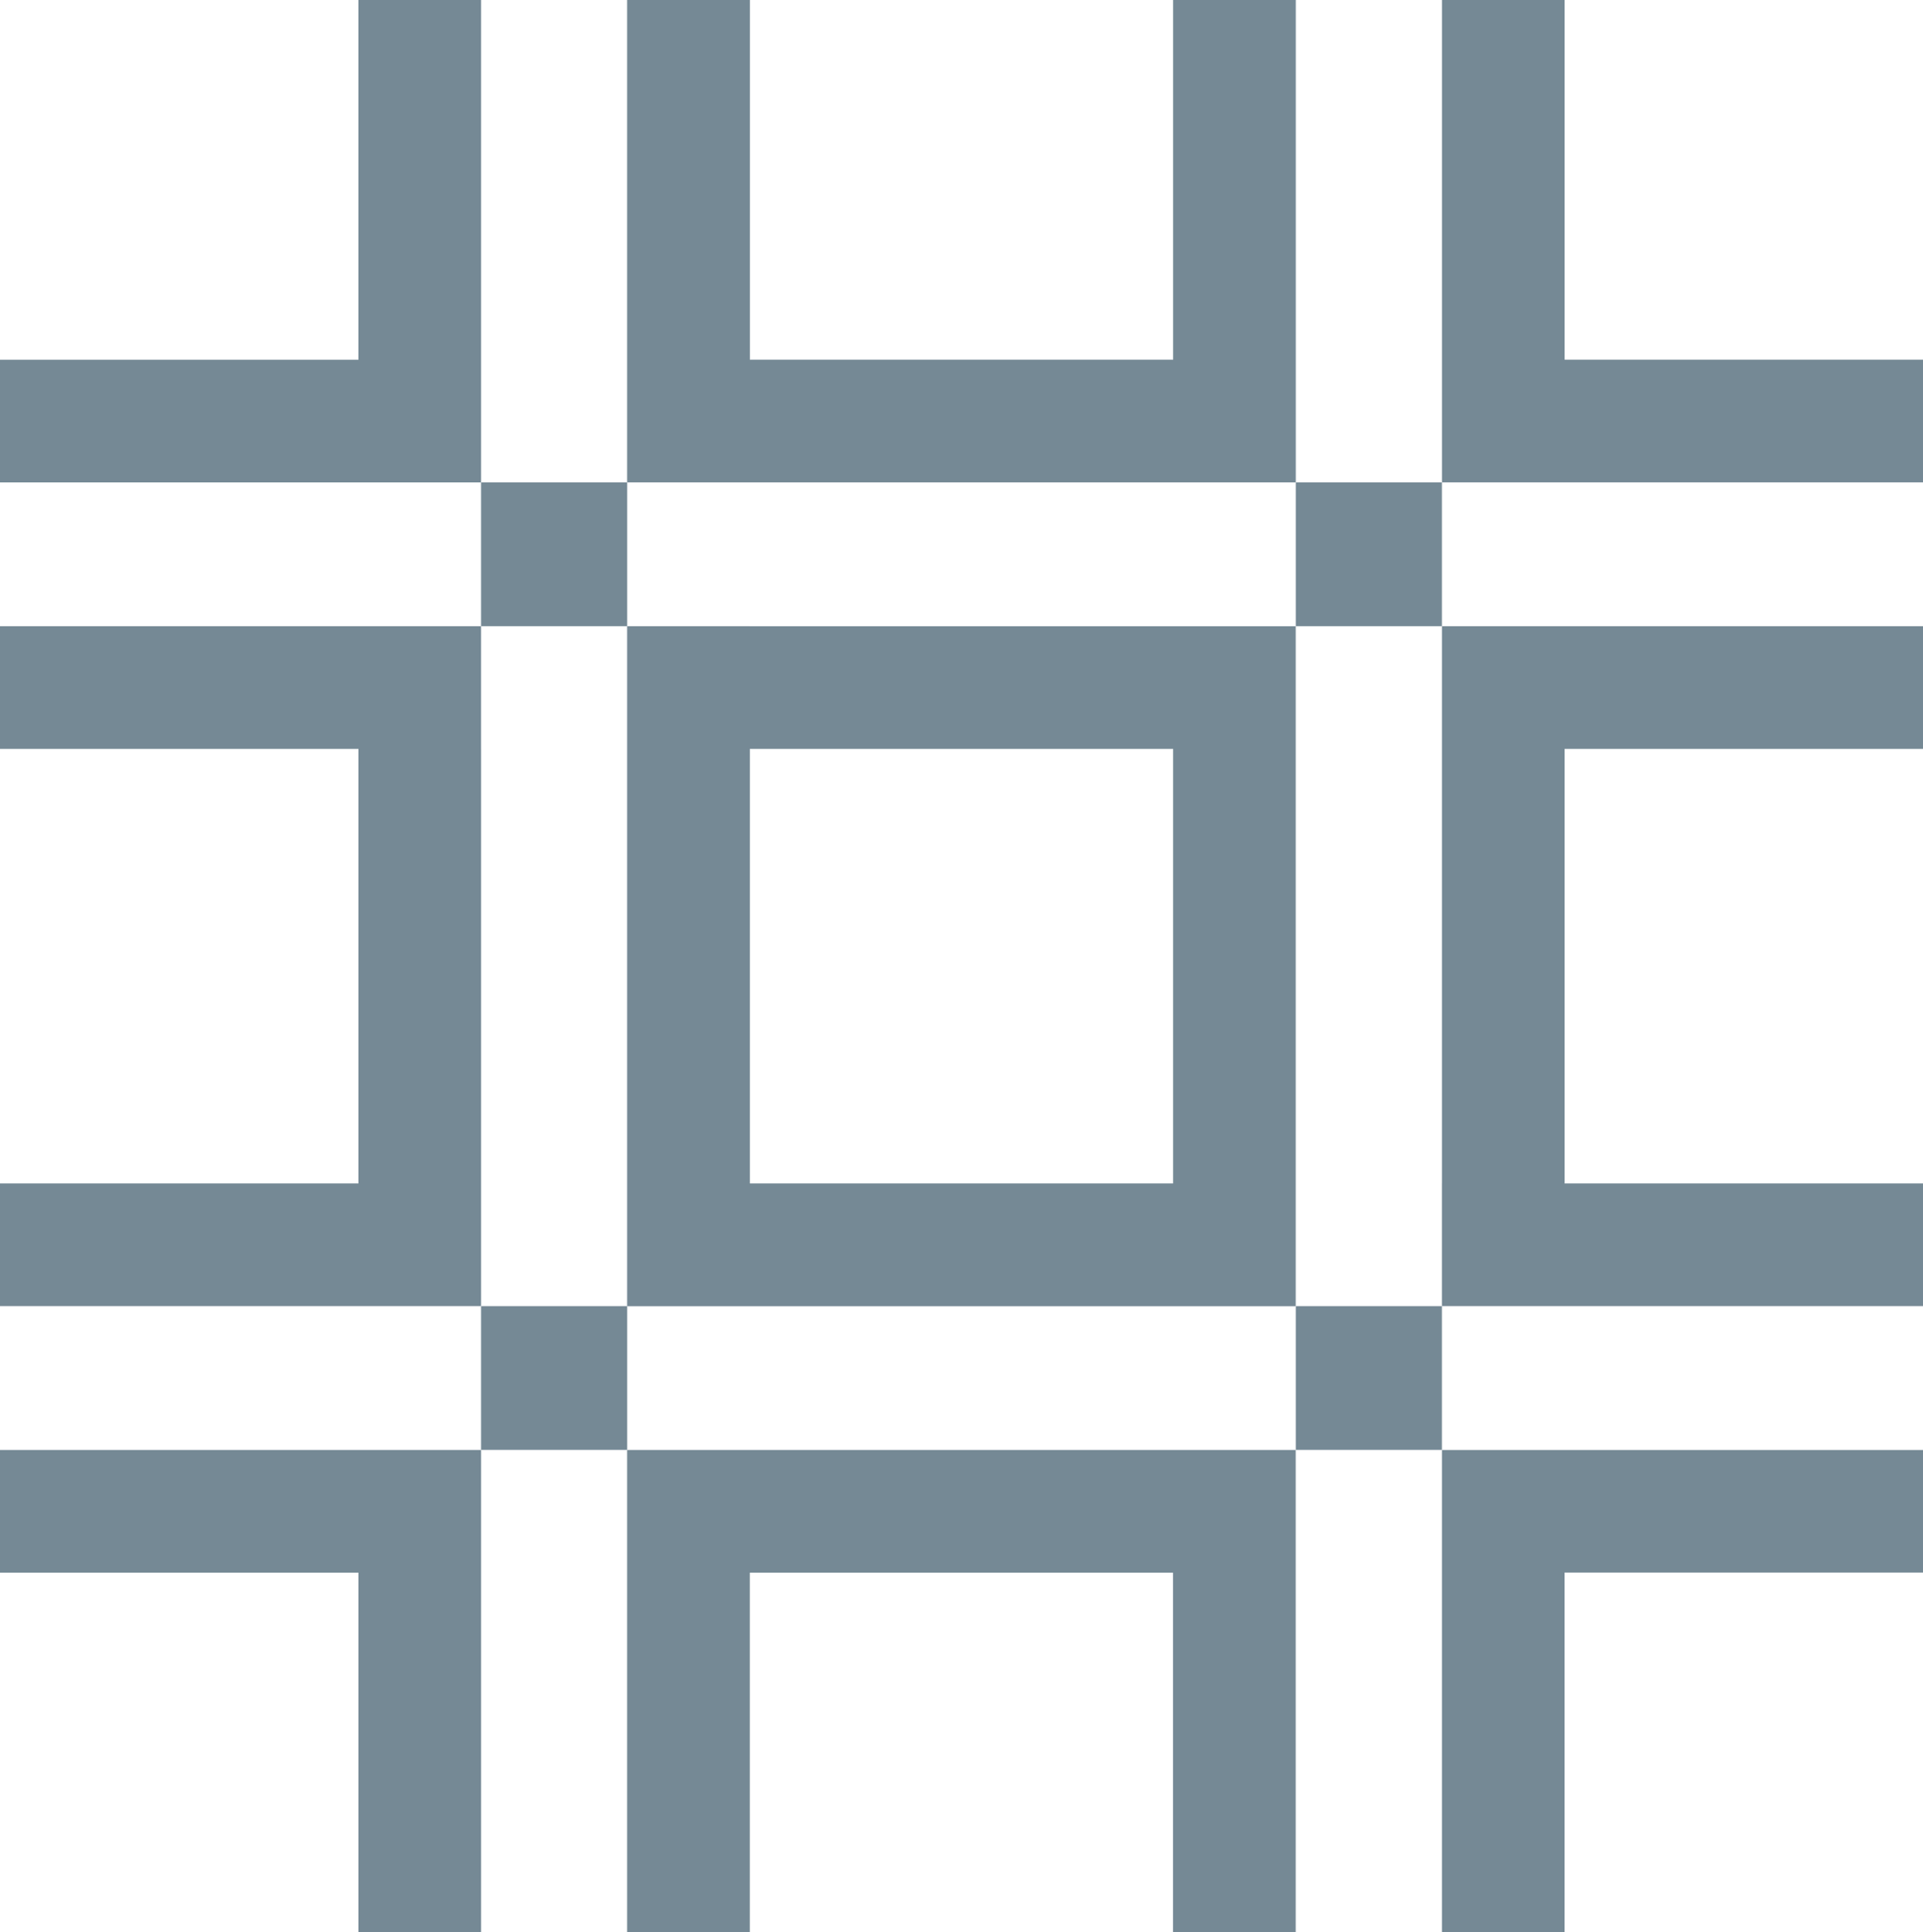
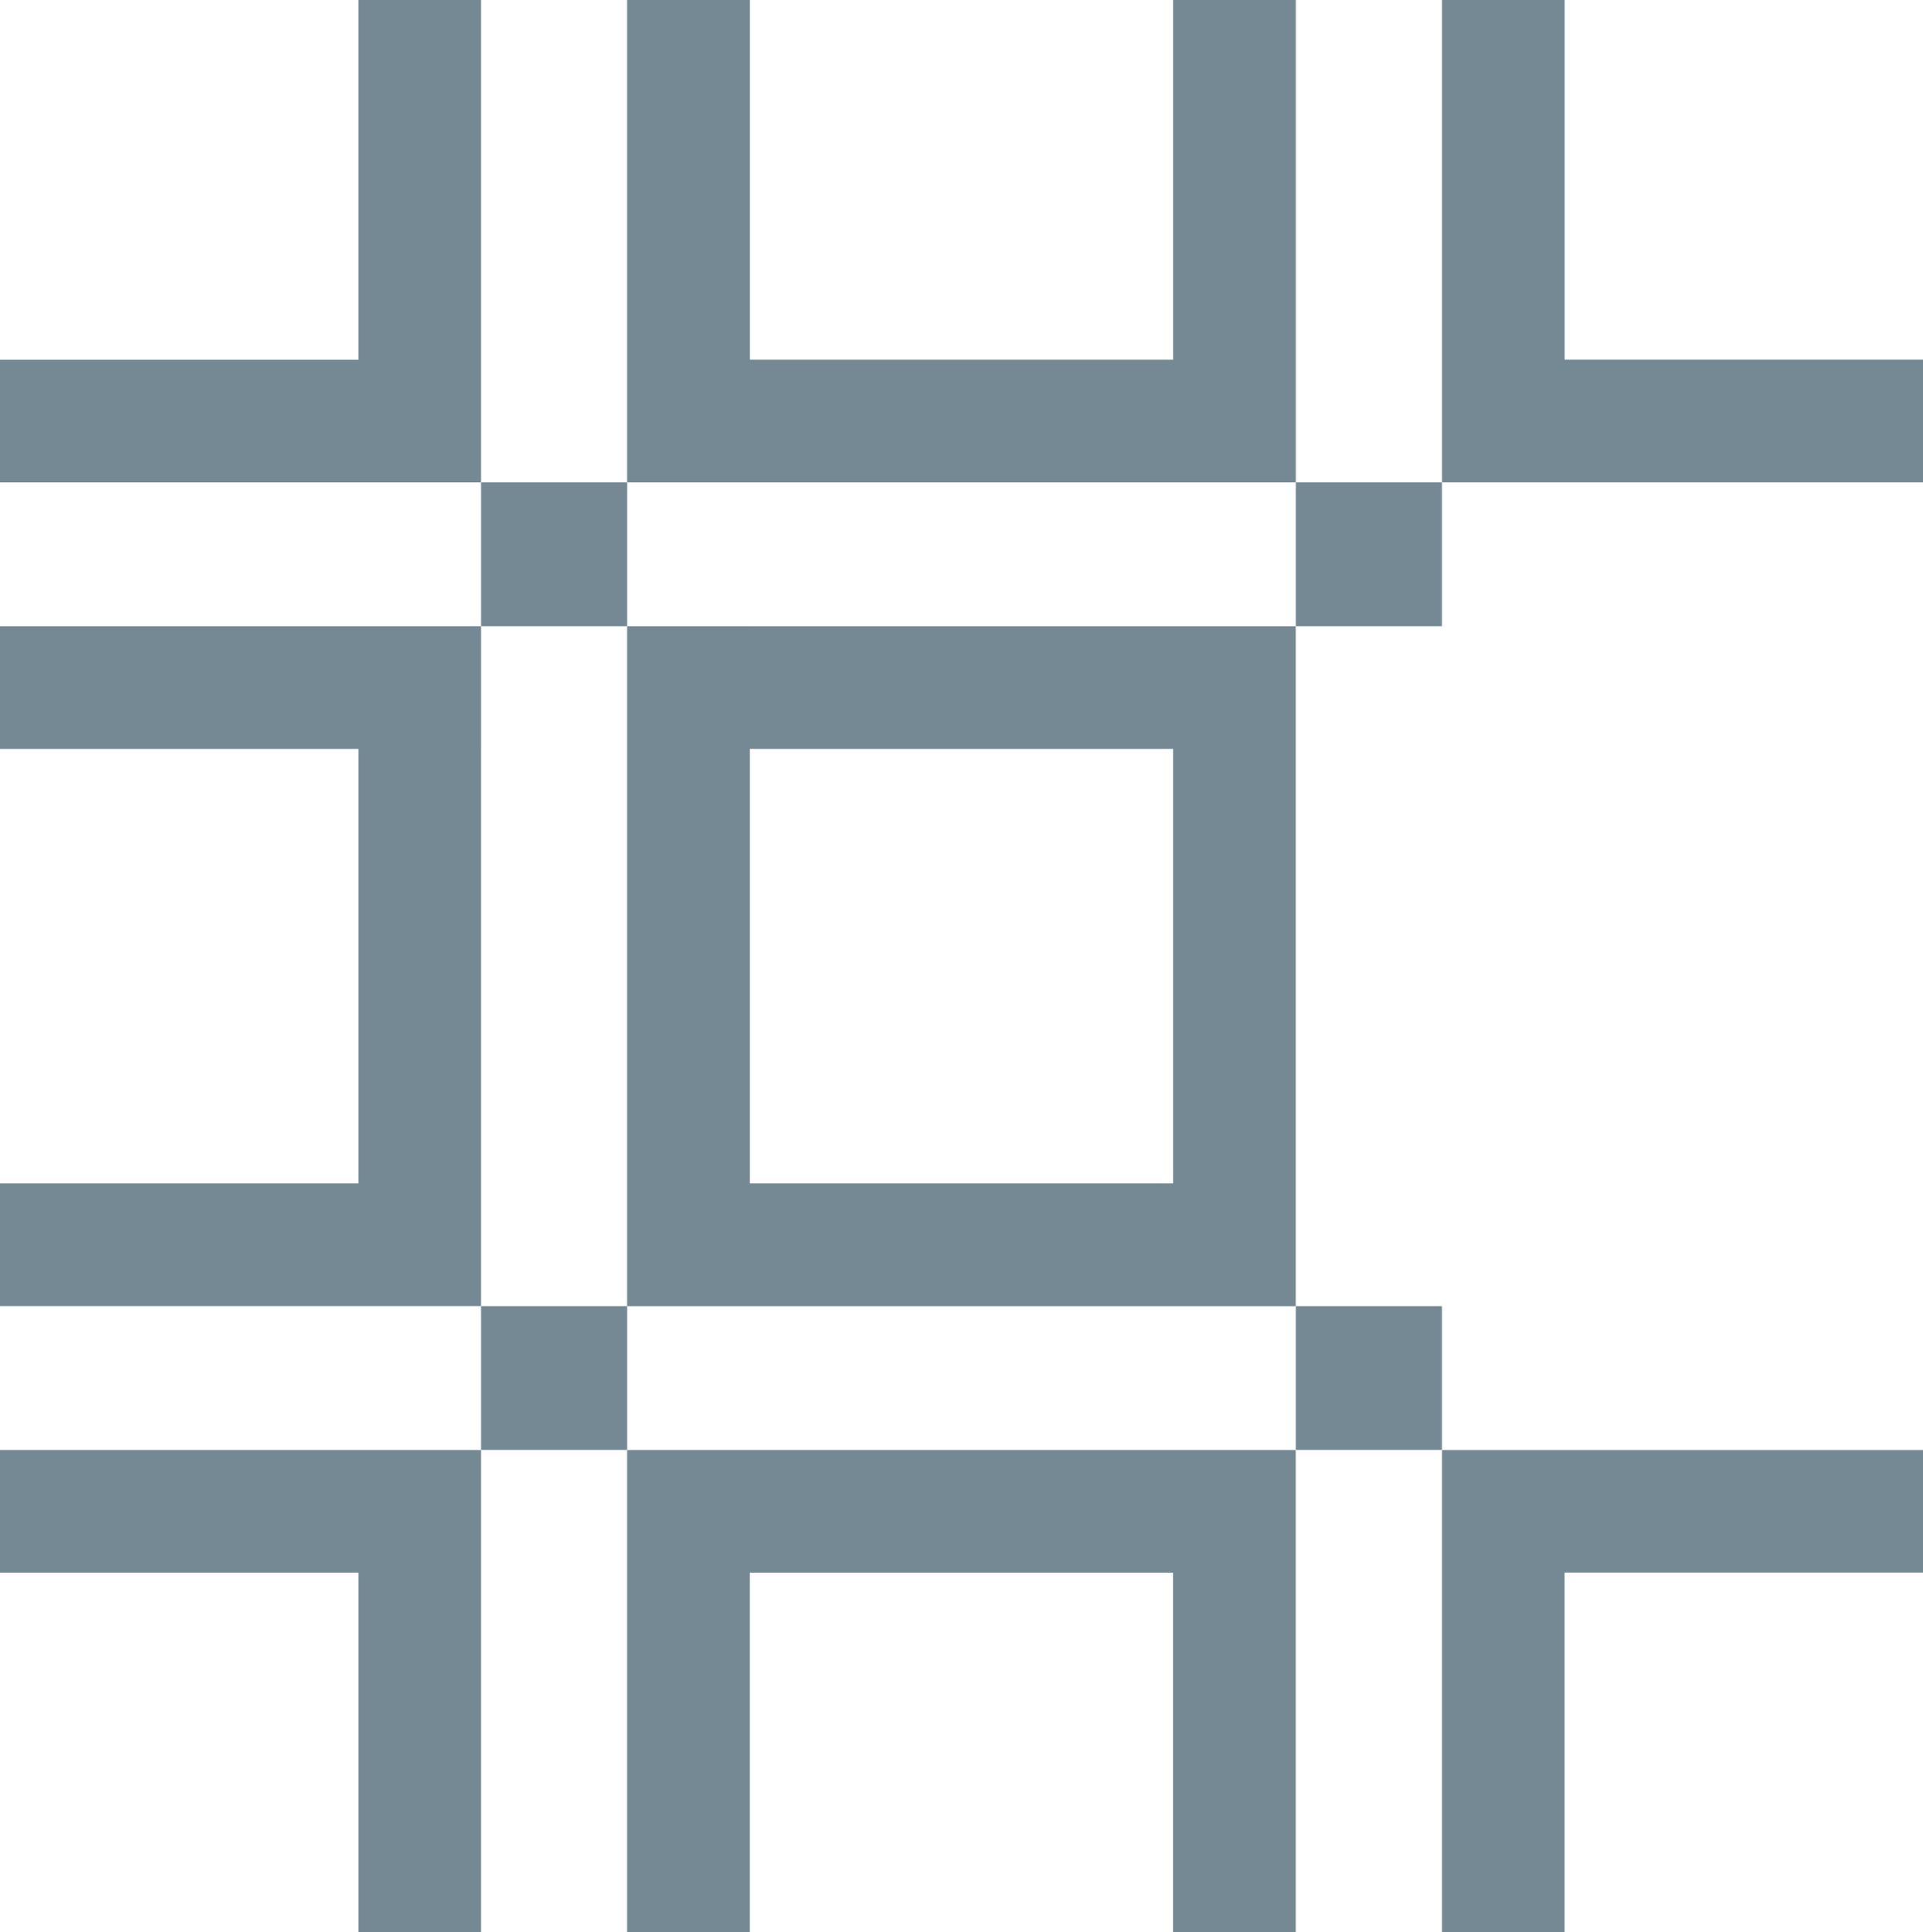
<svg xmlns="http://www.w3.org/2000/svg" width="104.429" height="104.905" viewBox="0 0 104.429 104.905">
  <g id="Group_594" data-name="Group 594" transform="translate(-1864.13 192.389)">
    <rect id="Rectangle_400" data-name="Rectangle 400" width="7.935" height="7.805" transform="translate(1934.498 -121.479)" fill="#758995" />
    <rect id="Rectangle_401" data-name="Rectangle 401" width="7.935" height="7.805" transform="translate(1934.498 -166.198)" fill="#758995" />
    <rect id="Rectangle_402" data-name="Rectangle 402" width="7.935" height="7.805" transform="translate(1890.255 -121.479)" fill="#758995" />
    <rect id="Rectangle_403" data-name="Rectangle 403" width="7.935" height="7.805" transform="translate(1890.255 -166.198)" fill="#758995" />
    <path id="Path_664" data-name="Path 664" d="M1946.95-166.2h6.661v-26.191h-6.661v19.529h-22.985v-19.529H1917.3V-166.2h29.646Z" transform="translate(-19.113)" fill="#758995" />
    <path id="Path_665" data-name="Path 665" d="M2012.5-166.2v-6.661h-19.464v-19.529h-6.661V-166.2H2012.5Z" transform="translate(-43.939)" fill="#758995" />
    <path id="Path_666" data-name="Path 666" d="M1923.964-139.316H1917.3V-102.4h36.308v-36.913h-29.647Zm22.986,30.252h-22.986v-23.591h22.986Z" transform="translate(-19.113 -19.076)" fill="#758995" />
    <path id="Path_667" data-name="Path 667" d="M1864.13-69.5v6.661h19.465v19.53h6.661V-69.5H1864.13Z" transform="translate(0 -44.17)" fill="#758995" />
    <path id="Path_668" data-name="Path 668" d="M1923.964-69.5H1917.3v26.191h6.661v-19.53h22.985v19.53h6.661V-69.5h-29.646Z" transform="translate(-19.113 -44.17)" fill="#758995" />
-     <path id="Path_669" data-name="Path 669" d="M1986.372-109.064v6.661H2012.5v-6.661h-19.464v-23.591H2012.5v-6.661h-26.126v30.253Z" transform="translate(-43.939 -19.076)" fill="#758995" />
    <path id="Path_670" data-name="Path 670" d="M1986.372-43.314h6.661v-19.53H2012.5V-69.5h-26.126v26.191Z" transform="translate(-43.939 -44.17)" fill="#758995" />
    <path id="Path_671" data-name="Path 671" d="M1890.255-132.655v-6.661H1864.13v6.661h19.465v23.591H1864.13v6.661h26.126v-30.253Z" transform="translate(0 -19.076)" fill="#758995" />
    <path id="Path_672" data-name="Path 672" d="M1890.255-192.388h-6.661v19.529H1864.13v6.661h26.126v-26.191Z" fill="#758995" />
  </g>
</svg>